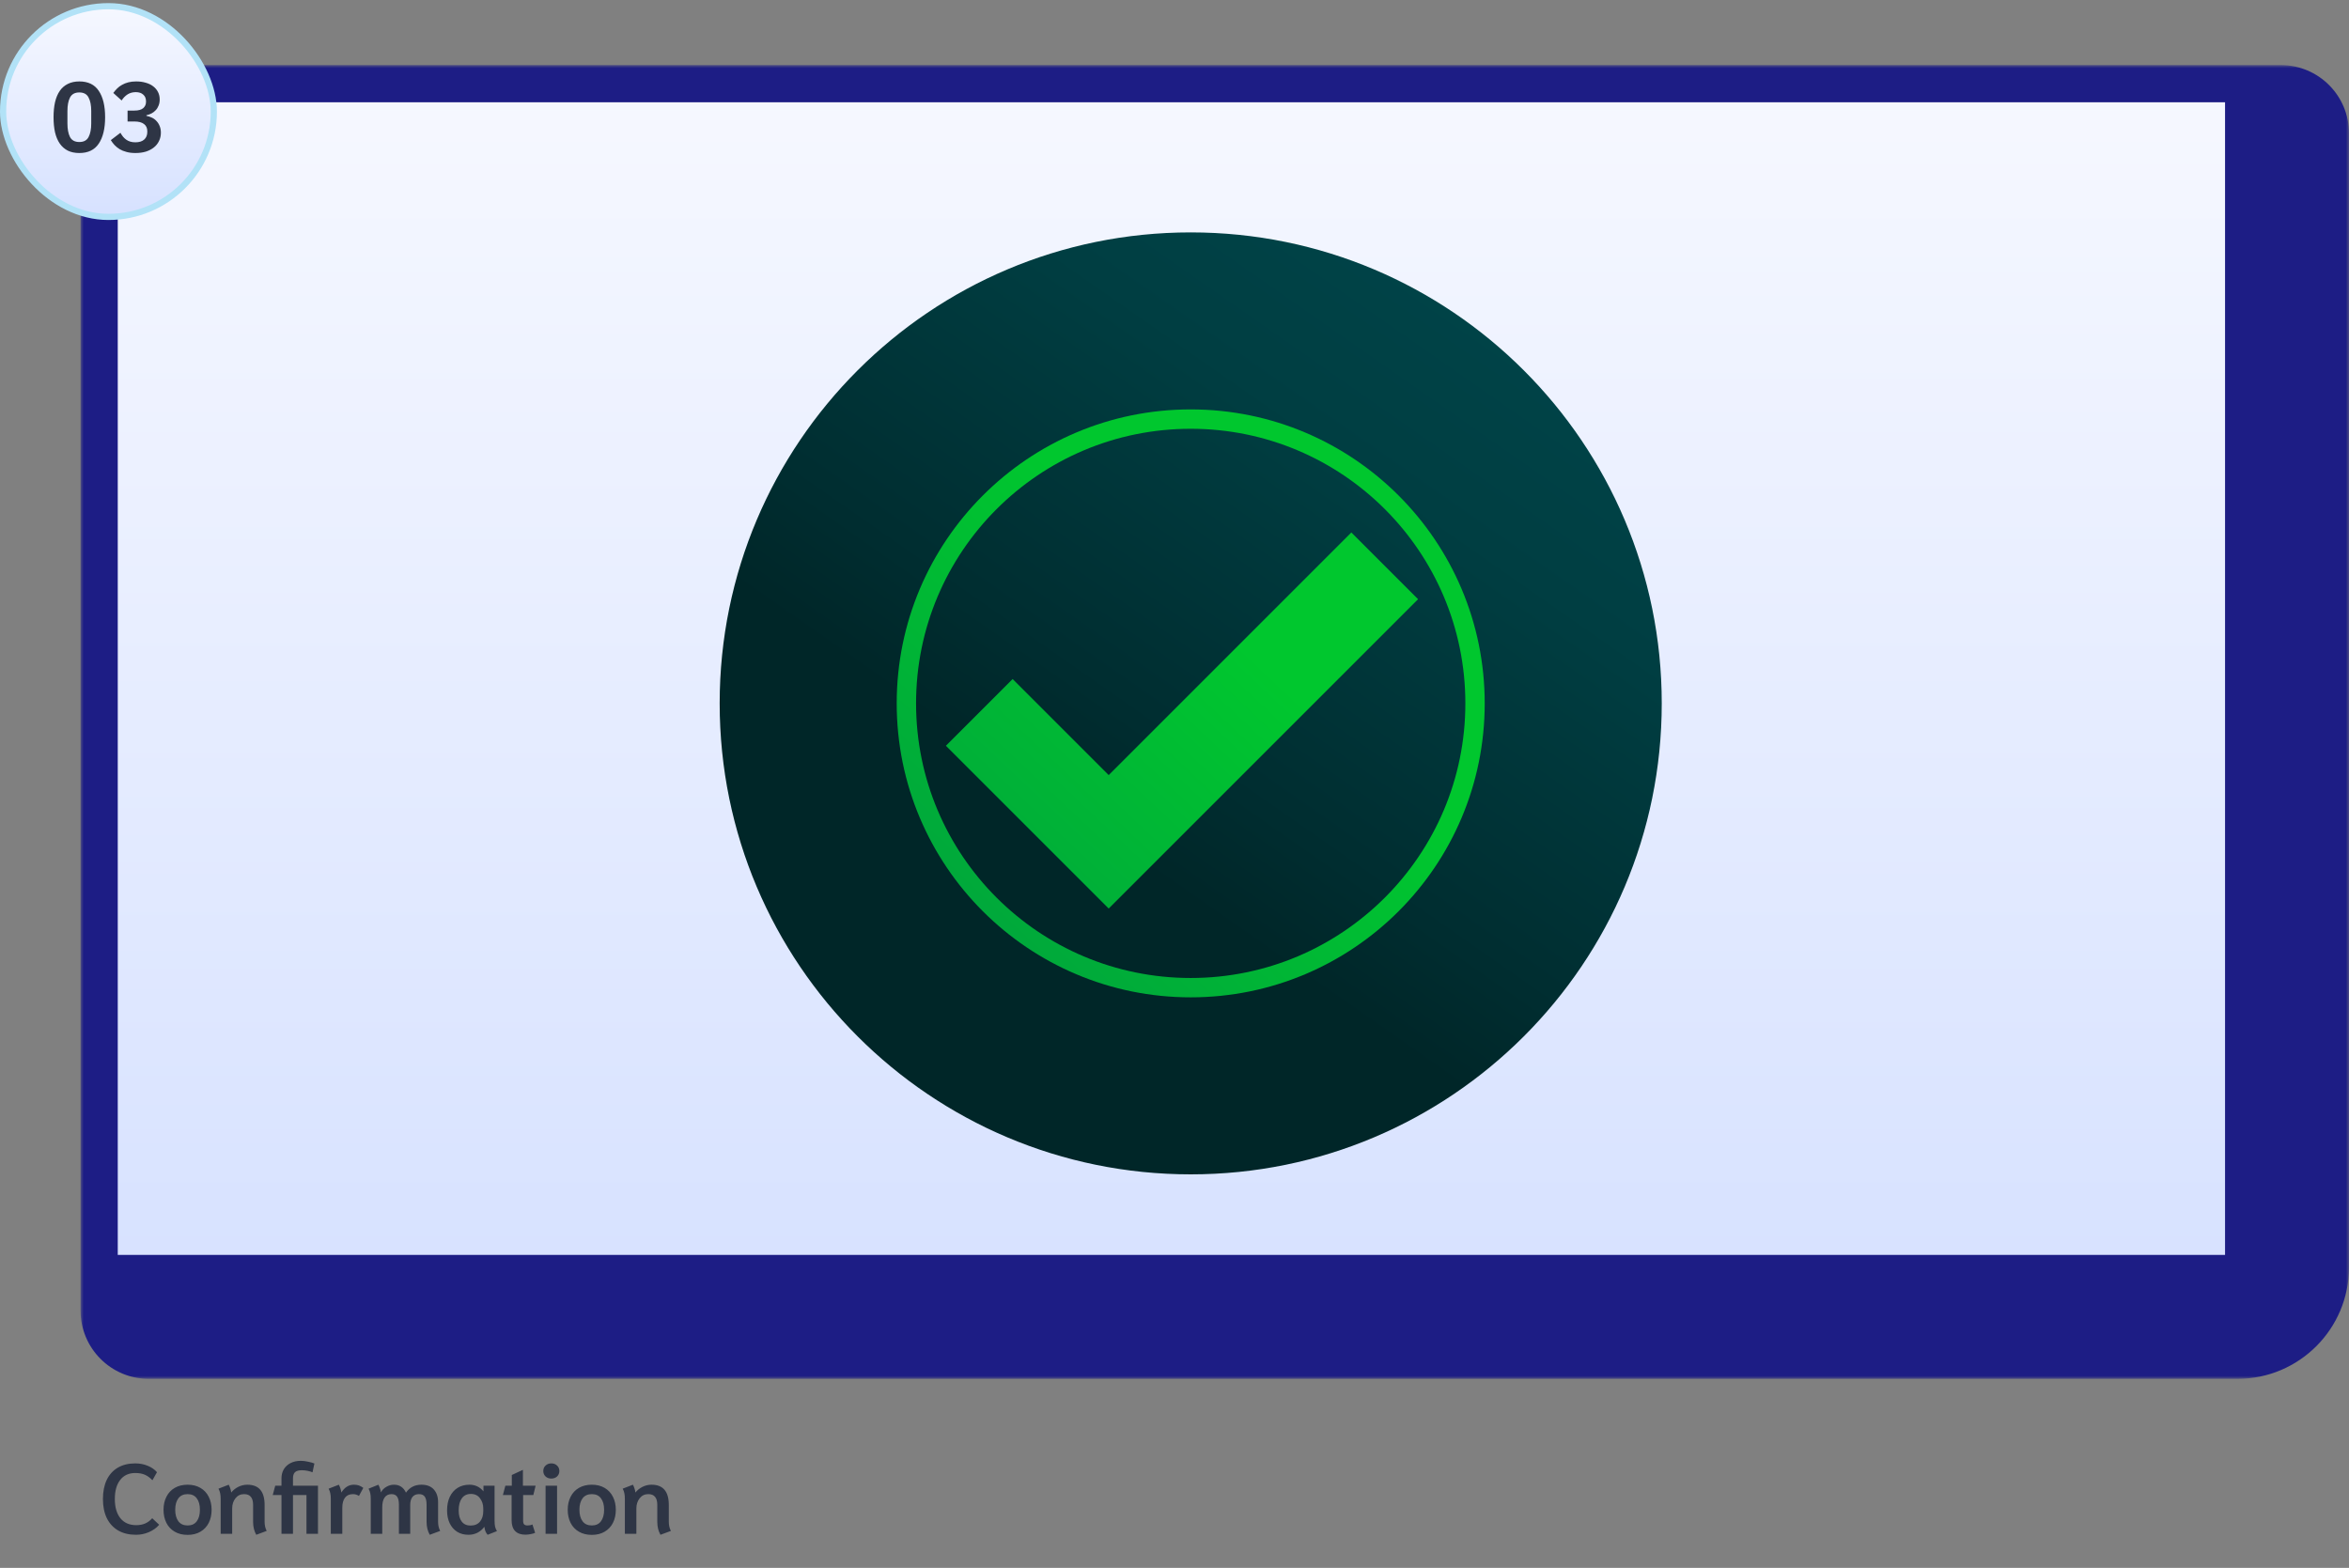
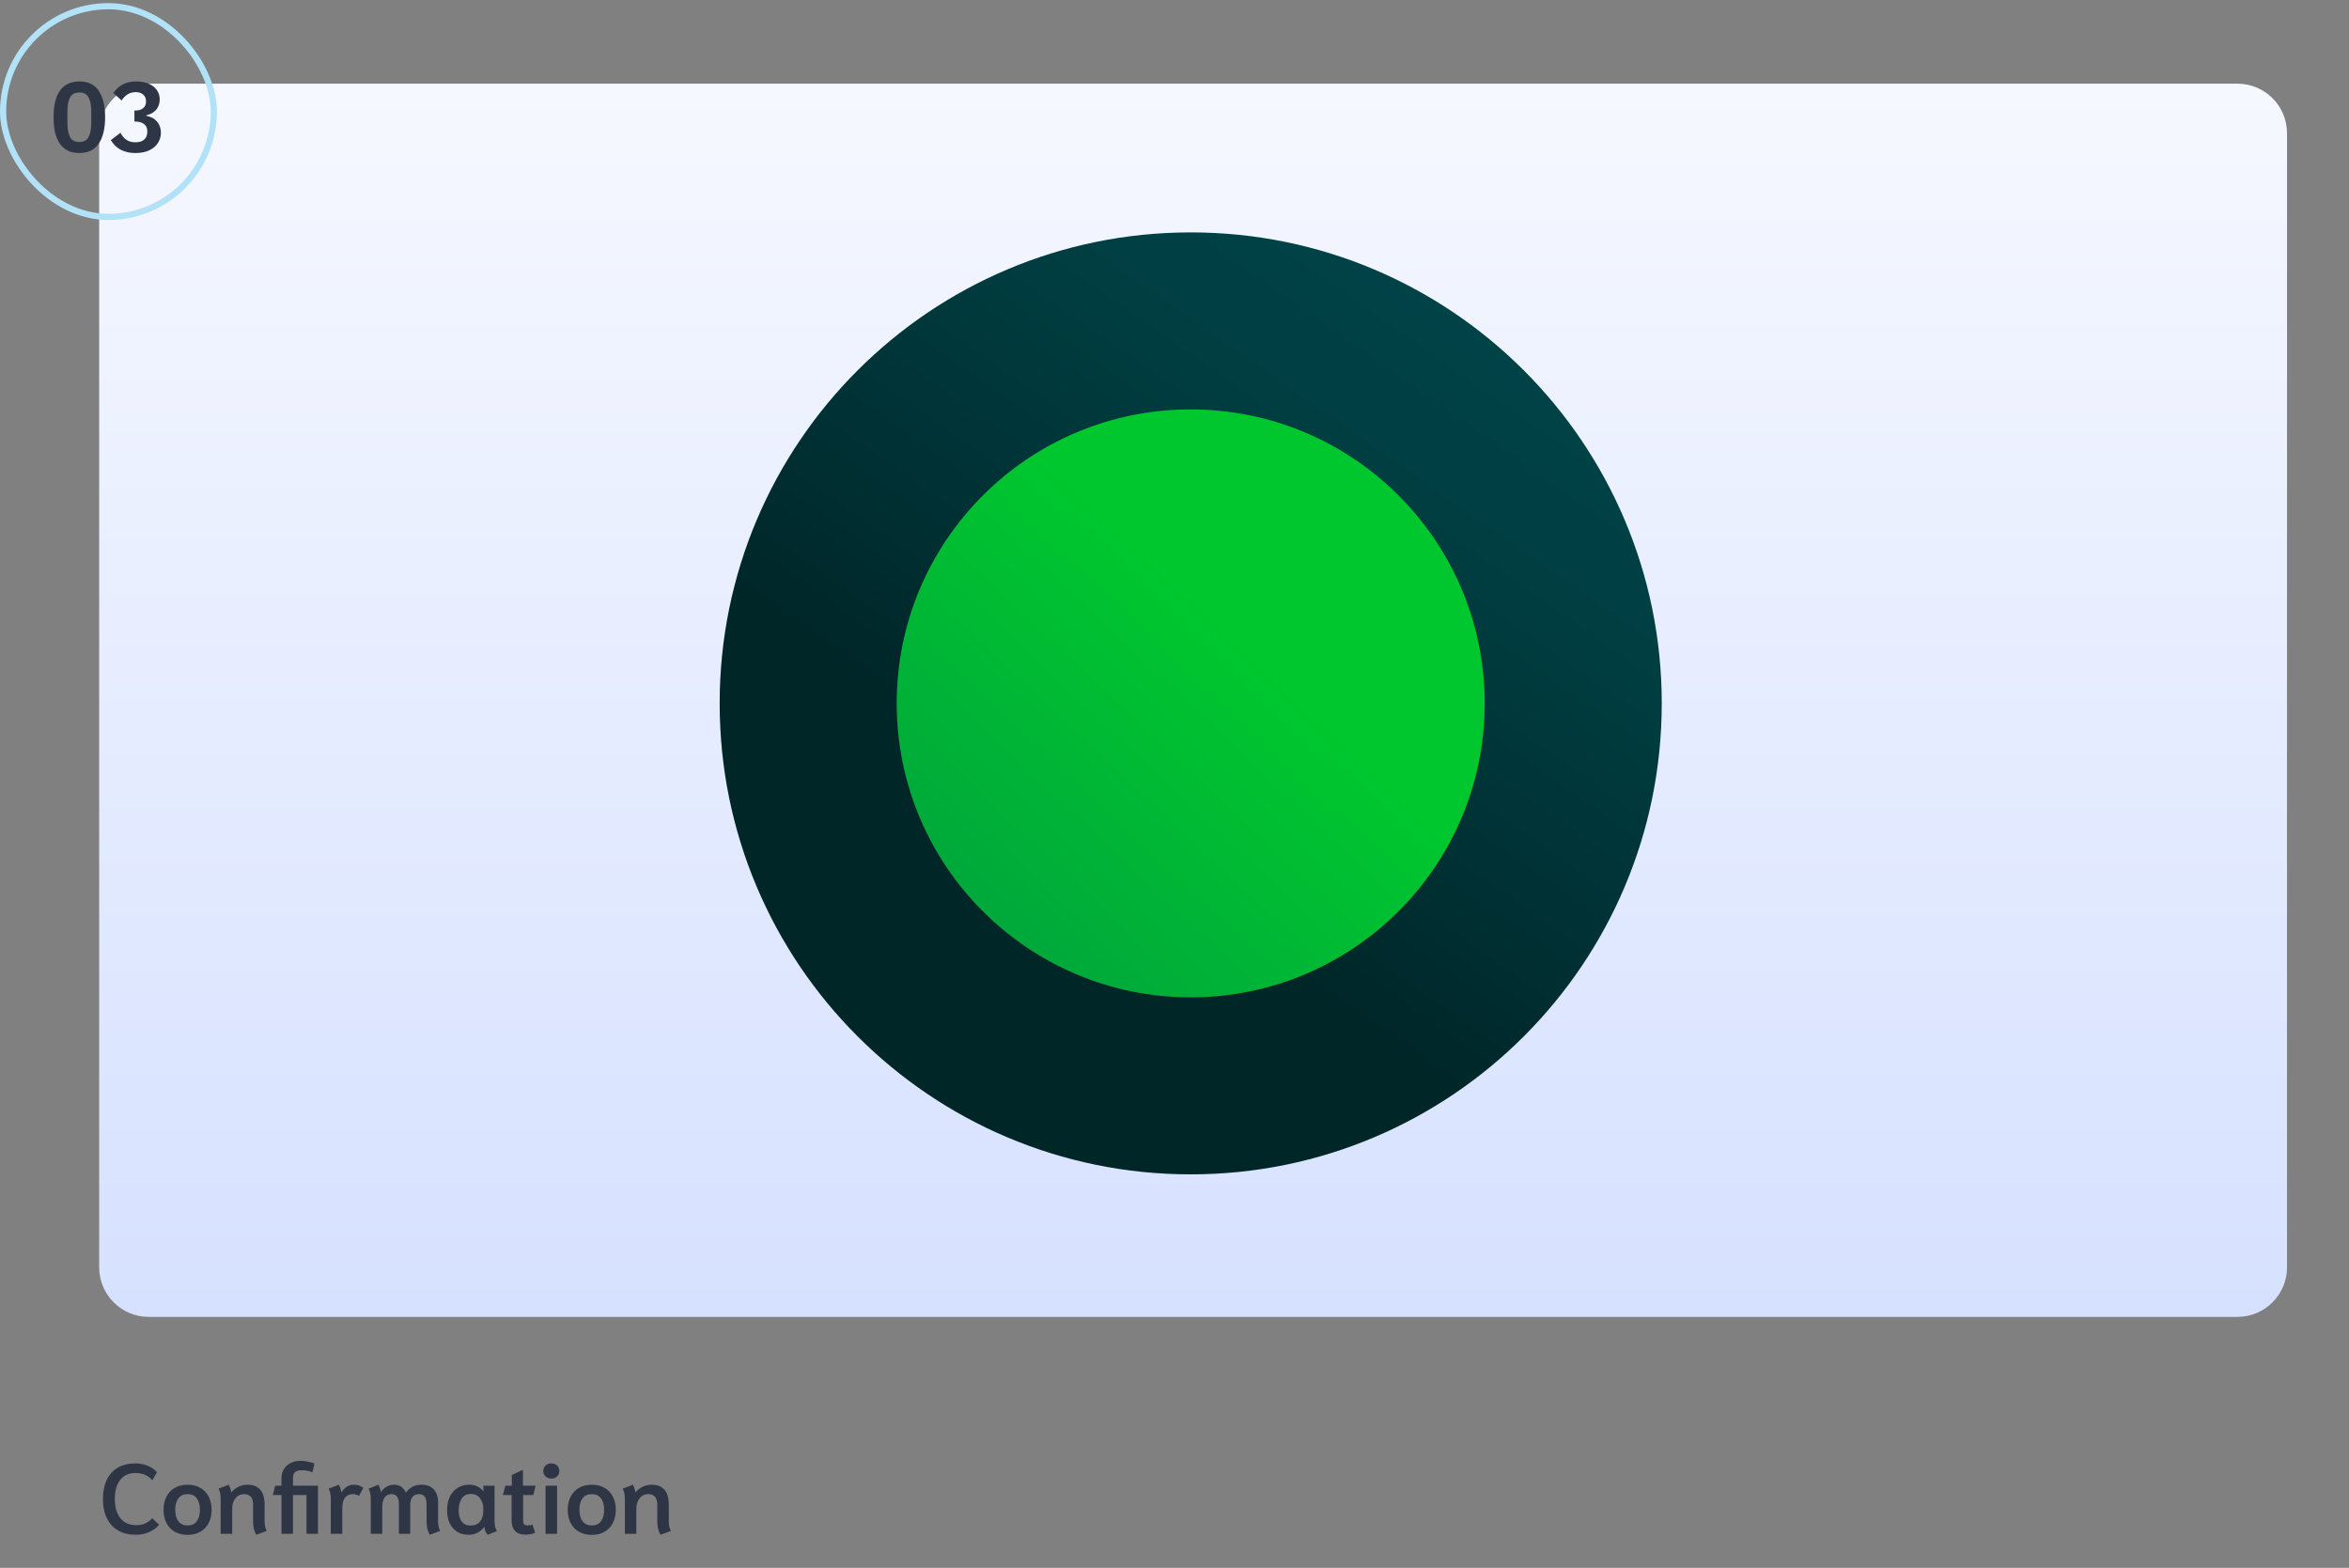
<svg xmlns="http://www.w3.org/2000/svg" width="379" height="253" viewBox="0 0 379 253" fill="none">
  <rect x="0" y="0" width="379" height="253" fill="#808080" stroke="none" />
  <mask id="path-1-outside-1_13855_2590" maskUnits="userSpaceOnUse" x="13" y="10.5" width="366" height="212" fill="black">
    <rect fill="white" x="13" y="10.5" width="366" height="212" />
    <path d="M16 21.5C16 17.082 19.582 13.5 24 13.5H361C365.418 13.5 369 17.082 369 21.5V204.5C369 208.918 365.418 212.5 361 212.5H24C19.582 212.5 16 208.918 16 204.5V21.5Z" />
  </mask>
  <path d="M16 21.5C16 17.082 19.582 13.5 24 13.5H361C365.418 13.5 369 17.082 369 21.5V204.5C369 208.918 365.418 212.5 361 212.5H24C19.582 212.5 16 208.918 16 204.5V21.5Z" fill="url(#paint0_linear_13855_2590)" />
-   <path d="M13 21.5C13 15.425 17.925 10.5 24 10.5H368C374.075 10.5 379 15.425 379 21.5H359C359 18.739 359 16.5 359 16.5H24C21.239 16.5 19 18.739 19 21.5H13ZM379 204.5C379 214.441 370.941 222.5 361 222.5H24C17.925 222.5 13 217.575 13 211.5L19 202.5C19 202.5 21.239 202.5 24 202.5H359L379 204.5ZM24 222.5C17.925 222.5 13 217.575 13 211.5V21.5C13 15.425 17.925 10.5 24 10.5V16.5C21.239 16.5 19 18.739 19 21.5V202.5C19 202.5 21.239 202.5 24 202.5V222.5ZM368 10.5C374.075 10.5 379 15.425 379 21.5V204.5C379 214.441 370.941 222.5 361 222.5L359 202.5V21.5C359 18.739 359 16.5 359 16.5L368 10.5Z" fill="#1D1D85" mask="url(#path-1-outside-1_13855_2590)" />
  <path d="M192.115 189.5C234.089 189.5 268.115 155.474 268.115 113.5C268.115 71.526 234.089 37.5 192.115 37.5C150.142 37.5 116.115 71.526 116.115 113.5C116.115 155.474 150.142 189.5 192.115 189.5Z" fill="url(#paint1_linear_13855_2590)" />
  <path d="M192.115 160.936C218.313 160.936 239.551 139.698 239.551 113.5C239.551 87.302 218.313 66.064 192.115 66.064C165.917 66.064 144.679 87.302 144.679 113.5C144.679 139.698 165.917 160.936 192.115 160.936Z" fill="url(#paint2_linear_13855_2590)" />
-   <path d="M192.115 157.813C216.588 157.813 236.428 137.973 236.428 113.5C236.428 89.027 216.588 69.188 192.115 69.188C167.642 69.188 147.803 89.027 147.803 113.5C147.803 137.973 167.642 157.813 192.115 157.813Z" fill="url(#paint3_linear_13855_2590)" />
  <path d="M218.032 85.922L178.882 125.073L163.383 109.573L152.615 120.339L178.882 146.606L228.798 96.689L218.032 85.922Z" fill="url(#paint4_linear_13855_2590)" />
  <path d="M21.952 247.66C20.832 247.66 19.872 247.431 19.072 246.972C18.272 246.503 17.659 245.836 17.232 244.972C16.816 244.108 16.608 243.079 16.608 241.884C16.608 240.7 16.811 239.676 17.216 238.812C17.632 237.948 18.229 237.287 19.008 236.828C19.797 236.369 20.736 236.14 21.824 236.14C22.549 236.14 23.216 236.268 23.824 236.524C24.443 236.769 24.944 237.116 25.328 237.564L24.592 238.86C24.219 238.465 23.819 238.172 23.392 237.98C22.976 237.788 22.453 237.692 21.824 237.692C20.779 237.692 19.968 238.065 19.392 238.812C18.816 239.548 18.528 240.572 18.528 241.884C18.528 243.207 18.827 244.241 19.424 244.988C20.032 245.735 20.885 246.108 21.984 246.108C22.528 246.108 23.008 246.017 23.424 245.836C23.84 245.655 24.219 245.372 24.56 244.988L25.68 246.044C25.253 246.545 24.704 246.94 24.032 247.228C23.371 247.516 22.677 247.66 21.952 247.66ZM30.271 247.676C29.471 247.676 28.778 247.505 28.191 247.164C27.604 246.823 27.156 246.348 26.847 245.74C26.538 245.121 26.383 244.417 26.383 243.628C26.383 242.839 26.538 242.14 26.847 241.532C27.156 240.913 27.604 240.433 28.191 240.092C28.778 239.751 29.471 239.58 30.271 239.58C31.071 239.58 31.759 239.751 32.335 240.092C32.922 240.433 33.37 240.913 33.679 241.532C33.988 242.14 34.143 242.839 34.143 243.628C34.143 244.417 33.988 245.121 33.679 245.74C33.37 246.348 32.922 246.823 32.335 247.164C31.759 247.505 31.071 247.676 30.271 247.676ZM30.271 246.156C30.922 246.156 31.412 245.932 31.743 245.484C32.084 245.025 32.255 244.407 32.255 243.628C32.255 242.839 32.084 242.22 31.743 241.772C31.412 241.324 30.922 241.1 30.271 241.1C29.62 241.1 29.124 241.324 28.783 241.772C28.442 242.22 28.271 242.839 28.271 243.628C28.271 244.407 28.442 245.025 28.783 245.484C29.124 245.932 29.62 246.156 30.271 246.156ZM41.348 247.66C41.006 247.063 40.836 246.369 40.836 245.58V242.844C40.836 242.247 40.713 241.809 40.468 241.532C40.233 241.244 39.87 241.1 39.38 241.1C38.804 241.1 38.34 241.324 37.988 241.772C37.636 242.22 37.46 242.769 37.46 243.42V247.5H35.604V241.836C35.604 241.495 35.577 241.207 35.524 240.972C35.481 240.727 35.39 240.476 35.252 240.22L36.9 239.58C36.996 239.74 37.081 239.943 37.156 240.188C37.241 240.423 37.289 240.641 37.3 240.844C37.598 240.471 37.977 240.167 38.436 239.932C38.905 239.697 39.396 239.58 39.908 239.58C41.764 239.58 42.692 240.668 42.692 242.844V245.548C42.692 246.113 42.804 246.609 43.028 247.036L41.348 247.66ZM51.303 247.5H49.447V241.244H47.271V247.5H45.415V241.244H44.007L44.407 239.74H45.415V238.54C45.415 238.007 45.538 237.527 45.783 237.1C46.039 236.673 46.402 236.337 46.871 236.092C47.351 235.847 47.911 235.724 48.551 235.724C48.903 235.724 49.287 235.772 49.703 235.868C50.13 235.953 50.471 236.049 50.727 236.156L50.423 237.58C50.21 237.484 49.943 237.404 49.623 237.34C49.314 237.276 49.01 237.244 48.711 237.244C48.189 237.244 47.815 237.351 47.591 237.564C47.378 237.777 47.271 238.103 47.271 238.54V239.74H51.303V247.5ZM53.373 241.836C53.373 241.495 53.346 241.207 53.292 240.972C53.25 240.727 53.159 240.476 53.02 240.22L54.669 239.58C54.764 239.74 54.85 239.943 54.925 240.188C55.01 240.423 55.058 240.641 55.069 240.844C55.346 240.417 55.645 240.103 55.965 239.9C56.295 239.687 56.674 239.58 57.1 239.58C57.399 239.58 57.66 239.617 57.885 239.692C58.108 239.767 58.354 239.9 58.62 240.092L57.916 241.388C57.607 241.196 57.287 241.1 56.956 241.1C56.38 241.1 55.949 241.292 55.66 241.676C55.373 242.06 55.228 242.604 55.228 243.308V247.5H53.373V241.836ZM69.339 247.66C68.998 247.063 68.827 246.369 68.827 245.58V242.812C68.827 242.225 68.731 241.793 68.539 241.516C68.347 241.239 68.038 241.1 67.611 241.1C67.142 241.1 66.785 241.255 66.539 241.564C66.305 241.873 66.187 242.3 66.187 242.844V247.5H64.363V242.796C64.363 242.22 64.267 241.793 64.075 241.516C63.883 241.239 63.585 241.1 63.179 241.1C62.678 241.1 62.299 241.287 62.043 241.66C61.798 242.023 61.675 242.54 61.675 243.212V247.5H59.819V241.836C59.819 241.484 59.793 241.191 59.739 240.956C59.697 240.721 59.606 240.476 59.467 240.22L61.051 239.58C61.147 239.751 61.233 239.953 61.307 240.188C61.393 240.412 61.441 240.625 61.451 240.828C61.665 240.433 61.963 240.129 62.347 239.916C62.731 239.692 63.137 239.58 63.563 239.58C64.459 239.58 65.105 240.007 65.499 240.86C65.809 240.423 66.166 240.103 66.571 239.9C66.977 239.687 67.451 239.58 67.995 239.58C68.87 239.58 69.537 239.836 69.995 240.348C70.454 240.86 70.683 241.537 70.683 242.38V245.548C70.683 246.113 70.795 246.609 71.019 247.036L69.339 247.66ZM75.573 247.66C74.89 247.66 74.288 247.5 73.765 247.18C73.253 246.86 72.853 246.407 72.565 245.82C72.277 245.223 72.133 244.529 72.133 243.74C72.133 242.897 72.277 242.167 72.565 241.548C72.864 240.919 73.285 240.433 73.829 240.092C74.373 239.751 75.013 239.58 75.749 239.58C76.666 239.58 77.418 239.937 78.005 240.652V239.74H79.797V245.388C79.797 245.772 79.824 246.092 79.877 246.348C79.941 246.593 80.042 246.833 80.181 247.068L78.677 247.66C78.378 247.329 78.208 246.913 78.165 246.412H78.117C77.818 246.807 77.45 247.116 77.013 247.34C76.586 247.553 76.106 247.66 75.573 247.66ZM75.925 246.172C76.586 246.172 77.093 245.959 77.445 245.532C77.797 245.105 77.973 244.54 77.973 243.836V243.42C77.973 242.78 77.797 242.231 77.445 241.772C77.104 241.303 76.613 241.068 75.973 241.068C75.344 241.068 74.858 241.303 74.517 241.772C74.176 242.241 74.005 242.897 74.005 243.74C74.005 244.508 74.17 245.105 74.501 245.532C74.832 245.959 75.306 246.172 75.925 246.172ZM84.771 247.644C84.045 247.644 83.491 247.447 83.107 247.052C82.733 246.657 82.547 246.081 82.547 245.324V241.244H81.139L81.539 239.74H82.579V238.012L84.371 237.18V239.74H86.419L86.051 241.244H84.403V245.372C84.403 245.66 84.456 245.863 84.563 245.98C84.68 246.097 84.867 246.156 85.123 246.156C85.432 246.156 85.693 246.103 85.907 245.996L86.339 247.34C86.179 247.425 85.944 247.495 85.635 247.548C85.336 247.612 85.048 247.644 84.771 247.644ZM88.953 238.588C88.58 238.588 88.271 238.476 88.025 238.252C87.78 238.017 87.657 237.724 87.657 237.372C87.657 237.009 87.78 236.716 88.025 236.492C88.271 236.257 88.58 236.14 88.953 236.14C89.327 236.14 89.636 236.257 89.881 236.492C90.127 236.716 90.249 237.009 90.249 237.372C90.249 237.724 90.127 238.017 89.881 238.252C89.636 238.476 89.327 238.588 88.953 238.588ZM88.025 239.74H89.881V247.5H88.025V239.74ZM95.487 247.676C94.687 247.676 93.993 247.505 93.407 247.164C92.82 246.823 92.372 246.348 92.063 245.74C91.753 245.121 91.599 244.417 91.599 243.628C91.599 242.839 91.753 242.14 92.063 241.532C92.372 240.913 92.82 240.433 93.407 240.092C93.993 239.751 94.687 239.58 95.487 239.58C96.287 239.58 96.975 239.751 97.551 240.092C98.137 240.433 98.585 240.913 98.895 241.532C99.204 242.14 99.359 242.839 99.359 243.628C99.359 244.417 99.204 245.121 98.895 245.74C98.585 246.348 98.137 246.823 97.551 247.164C96.975 247.505 96.287 247.676 95.487 247.676ZM95.487 246.156C96.137 246.156 96.628 245.932 96.959 245.484C97.3 245.025 97.471 244.407 97.471 243.628C97.471 242.839 97.3 242.22 96.959 241.772C96.628 241.324 96.137 241.1 95.487 241.1C94.836 241.1 94.34 241.324 93.999 241.772C93.657 242.22 93.487 242.839 93.487 243.628C93.487 244.407 93.657 245.025 93.999 245.484C94.34 245.932 94.836 246.156 95.487 246.156ZM106.563 247.66C106.222 247.063 106.051 246.369 106.051 245.58V242.844C106.051 242.247 105.929 241.809 105.683 241.532C105.449 241.244 105.086 241.1 104.595 241.1C104.019 241.1 103.555 241.324 103.203 241.772C102.851 242.22 102.675 242.769 102.675 243.42V247.5H100.819V241.836C100.819 241.495 100.793 241.207 100.739 240.972C100.697 240.727 100.606 240.476 100.467 240.22L102.115 239.58C102.211 239.74 102.297 239.943 102.371 240.188C102.457 240.423 102.505 240.641 102.515 240.844C102.814 240.471 103.193 240.167 103.651 239.932C104.121 239.697 104.611 239.58 105.123 239.58C106.979 239.58 107.907 240.668 107.907 242.844V245.548C107.907 246.113 108.019 246.609 108.243 247.036L106.563 247.66Z" fill="#2E3545" />
-   <rect x="0.5" y="1" width="34" height="34" rx="17" fill="url(#paint5_linear_13855_2590)" />
  <rect x="0.5" y="1" width="34" height="34" rx="17" stroke="#B2E2F7" />
-   <path d="M12.8 24.692C12.085 24.692 11.467 24.564 10.944 24.308C10.421 24.041 9.989 23.663 9.648 23.172C9.307 22.681 9.051 22.079 8.88 21.364C8.72 20.649 8.64 19.833 8.64 18.916C8.64 18.009 8.72 17.199 8.88 16.484C9.051 15.759 9.307 15.151 9.648 14.66C9.989 14.169 10.421 13.796 10.944 13.54C11.467 13.273 12.085 13.14 12.8 13.14C14.219 13.14 15.264 13.647 15.936 14.66C16.619 15.673 16.96 17.092 16.96 18.916C16.96 20.74 16.619 22.159 15.936 23.172C15.264 24.185 14.219 24.692 12.8 24.692ZM12.8 22.916C13.515 22.916 14.011 22.649 14.288 22.116C14.576 21.572 14.72 20.841 14.72 19.924V17.908C14.72 16.991 14.576 16.265 14.288 15.732C14.011 15.188 13.515 14.916 12.8 14.916C12.085 14.916 11.584 15.188 11.296 15.732C11.019 16.265 10.88 16.991 10.88 17.908V19.924C10.88 20.841 11.019 21.572 11.296 22.116C11.584 22.649 12.085 22.916 12.8 22.916ZM21.686 17.844C22.326 17.844 22.795 17.716 23.094 17.46C23.403 17.193 23.558 16.857 23.558 16.452V16.34C23.558 15.881 23.408 15.524 23.11 15.268C22.822 15.001 22.422 14.868 21.91 14.868C21.419 14.868 20.982 14.985 20.598 15.22C20.224 15.455 19.899 15.785 19.622 16.212L18.278 14.996C18.47 14.74 18.678 14.5 18.902 14.276C19.136 14.041 19.403 13.844 19.702 13.684C20 13.513 20.336 13.38 20.71 13.284C21.083 13.188 21.504 13.14 21.974 13.14C22.539 13.14 23.051 13.209 23.51 13.348C23.979 13.476 24.379 13.668 24.71 13.924C25.051 14.18 25.312 14.489 25.494 14.852C25.675 15.204 25.766 15.604 25.766 16.052C25.766 16.415 25.707 16.74 25.59 17.028C25.483 17.316 25.328 17.567 25.126 17.78C24.934 17.993 24.704 18.169 24.438 18.308C24.182 18.436 23.91 18.532 23.622 18.596V18.692C23.942 18.756 24.246 18.857 24.534 18.996C24.822 19.135 25.067 19.321 25.27 19.556C25.483 19.78 25.648 20.047 25.766 20.356C25.894 20.665 25.958 21.017 25.958 21.412C25.958 21.903 25.856 22.351 25.654 22.756C25.462 23.161 25.184 23.508 24.822 23.796C24.459 24.084 24.027 24.308 23.526 24.468C23.024 24.617 22.464 24.692 21.846 24.692C21.302 24.692 20.822 24.633 20.406 24.516C19.99 24.409 19.622 24.26 19.302 24.068C18.992 23.876 18.72 23.657 18.486 23.412C18.251 23.156 18.048 22.889 17.878 22.612L19.43 21.428C19.558 21.652 19.696 21.86 19.846 22.052C19.995 22.233 20.166 22.393 20.358 22.532C20.55 22.671 20.768 22.777 21.014 22.852C21.259 22.927 21.536 22.964 21.846 22.964C22.464 22.964 22.939 22.815 23.27 22.516C23.6 22.217 23.766 21.807 23.766 21.284V21.172C23.766 20.66 23.584 20.271 23.222 20.004C22.87 19.737 22.358 19.604 21.686 19.604H20.582V17.844H21.686Z" fill="#2E3545" />
+   <path d="M12.8 24.692C12.085 24.692 11.467 24.564 10.944 24.308C10.421 24.041 9.989 23.663 9.648 23.172C9.307 22.681 9.051 22.079 8.88 21.364C8.72 20.649 8.64 19.833 8.64 18.916C8.64 18.009 8.72 17.199 8.88 16.484C9.051 15.759 9.307 15.151 9.648 14.66C9.989 14.169 10.421 13.796 10.944 13.54C11.467 13.273 12.085 13.14 12.8 13.14C14.219 13.14 15.264 13.647 15.936 14.66C16.619 15.673 16.96 17.092 16.96 18.916C16.96 20.74 16.619 22.159 15.936 23.172C15.264 24.185 14.219 24.692 12.8 24.692ZM12.8 22.916C13.515 22.916 14.011 22.649 14.288 22.116C14.576 21.572 14.72 20.841 14.72 19.924V17.908C14.72 16.991 14.576 16.265 14.288 15.732C14.011 15.188 13.515 14.916 12.8 14.916C12.085 14.916 11.584 15.188 11.296 15.732C11.019 16.265 10.88 16.991 10.88 17.908V19.924C10.88 20.841 11.019 21.572 11.296 22.116C11.584 22.649 12.085 22.916 12.8 22.916ZM21.686 17.844C22.326 17.844 22.795 17.716 23.094 17.46C23.403 17.193 23.558 16.857 23.558 16.452V16.34C23.558 15.881 23.408 15.524 23.11 15.268C22.822 15.001 22.422 14.868 21.91 14.868C21.419 14.868 20.982 14.985 20.598 15.22C20.224 15.455 19.899 15.785 19.622 16.212L18.278 14.996C18.47 14.74 18.678 14.5 18.902 14.276C19.136 14.041 19.403 13.844 19.702 13.684C20 13.513 20.336 13.38 20.71 13.284C21.083 13.188 21.504 13.14 21.974 13.14C22.539 13.14 23.051 13.209 23.51 13.348C23.979 13.476 24.379 13.668 24.71 13.924C25.051 14.18 25.312 14.489 25.494 14.852C25.675 15.204 25.766 15.604 25.766 16.052C25.766 16.415 25.707 16.74 25.59 17.028C25.483 17.316 25.328 17.567 25.126 17.78C24.934 17.993 24.704 18.169 24.438 18.308C24.182 18.436 23.91 18.532 23.622 18.596V18.692C23.942 18.756 24.246 18.857 24.534 18.996C24.822 19.135 25.067 19.321 25.27 19.556C25.483 19.78 25.648 20.047 25.766 20.356C25.894 20.665 25.958 21.017 25.958 21.412C25.958 21.903 25.856 22.351 25.654 22.756C25.462 23.161 25.184 23.508 24.822 23.796C24.459 24.084 24.027 24.308 23.526 24.468C23.024 24.617 22.464 24.692 21.846 24.692C21.302 24.692 20.822 24.633 20.406 24.516C19.99 24.409 19.622 24.26 19.302 24.068C18.992 23.876 18.72 23.657 18.486 23.412C18.251 23.156 18.048 22.889 17.878 22.612L19.43 21.428C19.558 21.652 19.696 21.86 19.846 22.052C19.995 22.233 20.166 22.393 20.358 22.532C20.55 22.671 20.768 22.777 21.014 22.852C21.259 22.927 21.536 22.964 21.846 22.964C22.464 22.964 22.939 22.815 23.27 22.516C23.6 22.217 23.766 21.807 23.766 21.284V21.172C23.766 20.66 23.584 20.271 23.222 20.004C22.87 19.737 22.358 19.604 21.686 19.604V17.844H21.686Z" fill="#2E3545" />
  <defs>
    <linearGradient id="paint0_linear_13855_2590" x1="192.5" y1="13.5" x2="192.5" y2="212.5" gradientUnits="userSpaceOnUse">
      <stop stop-color="#F6F8FF" />
      <stop offset="1" stop-color="#D6E1FF" />
    </linearGradient>
    <linearGradient id="paint1_linear_13855_2590" x1="163.006" y1="155.149" x2="291.562" y2="-28.785" gradientUnits="userSpaceOnUse">
      <stop offset="0.109" stop-color="#002628" />
      <stop offset="0.193" stop-color="#002D30" />
      <stop offset="0.44" stop-color="#003E42" />
      <stop offset="0.701" stop-color="#00484D" />
      <stop offset="1" stop-color="#004B50" />
    </linearGradient>
    <linearGradient id="paint2_linear_13855_2590" x1="231.038" y1="72.178" x2="158.849" y2="148.817" gradientUnits="userSpaceOnUse">
      <stop offset="0.419" stop-color="#00C72E" />
      <stop offset="1" stop-color="#00A83B" />
    </linearGradient>
    <linearGradient id="paint3_linear_13855_2590" x1="163.006" y1="155.149" x2="291.562" y2="-28.785" gradientUnits="userSpaceOnUse">
      <stop offset="0.109" stop-color="#002628" />
      <stop offset="0.193" stop-color="#002D30" />
      <stop offset="0.44" stop-color="#003E42" />
      <stop offset="0.701" stop-color="#00484D" />
      <stop offset="1" stop-color="#004B50" />
    </linearGradient>
    <linearGradient id="paint4_linear_13855_2590" x1="227.803" y1="69.131" x2="155.614" y2="145.77" gradientUnits="userSpaceOnUse">
      <stop offset="0.419" stop-color="#00C72E" />
      <stop offset="1" stop-color="#00A83B" />
    </linearGradient>
    <linearGradient id="paint5_linear_13855_2590" x1="17.5" y1="0.5" x2="17.5" y2="35.5" gradientUnits="userSpaceOnUse">
      <stop stop-color="#F6F8FF" />
      <stop offset="1" stop-color="#D6E1FF" />
    </linearGradient>
  </defs>
</svg>